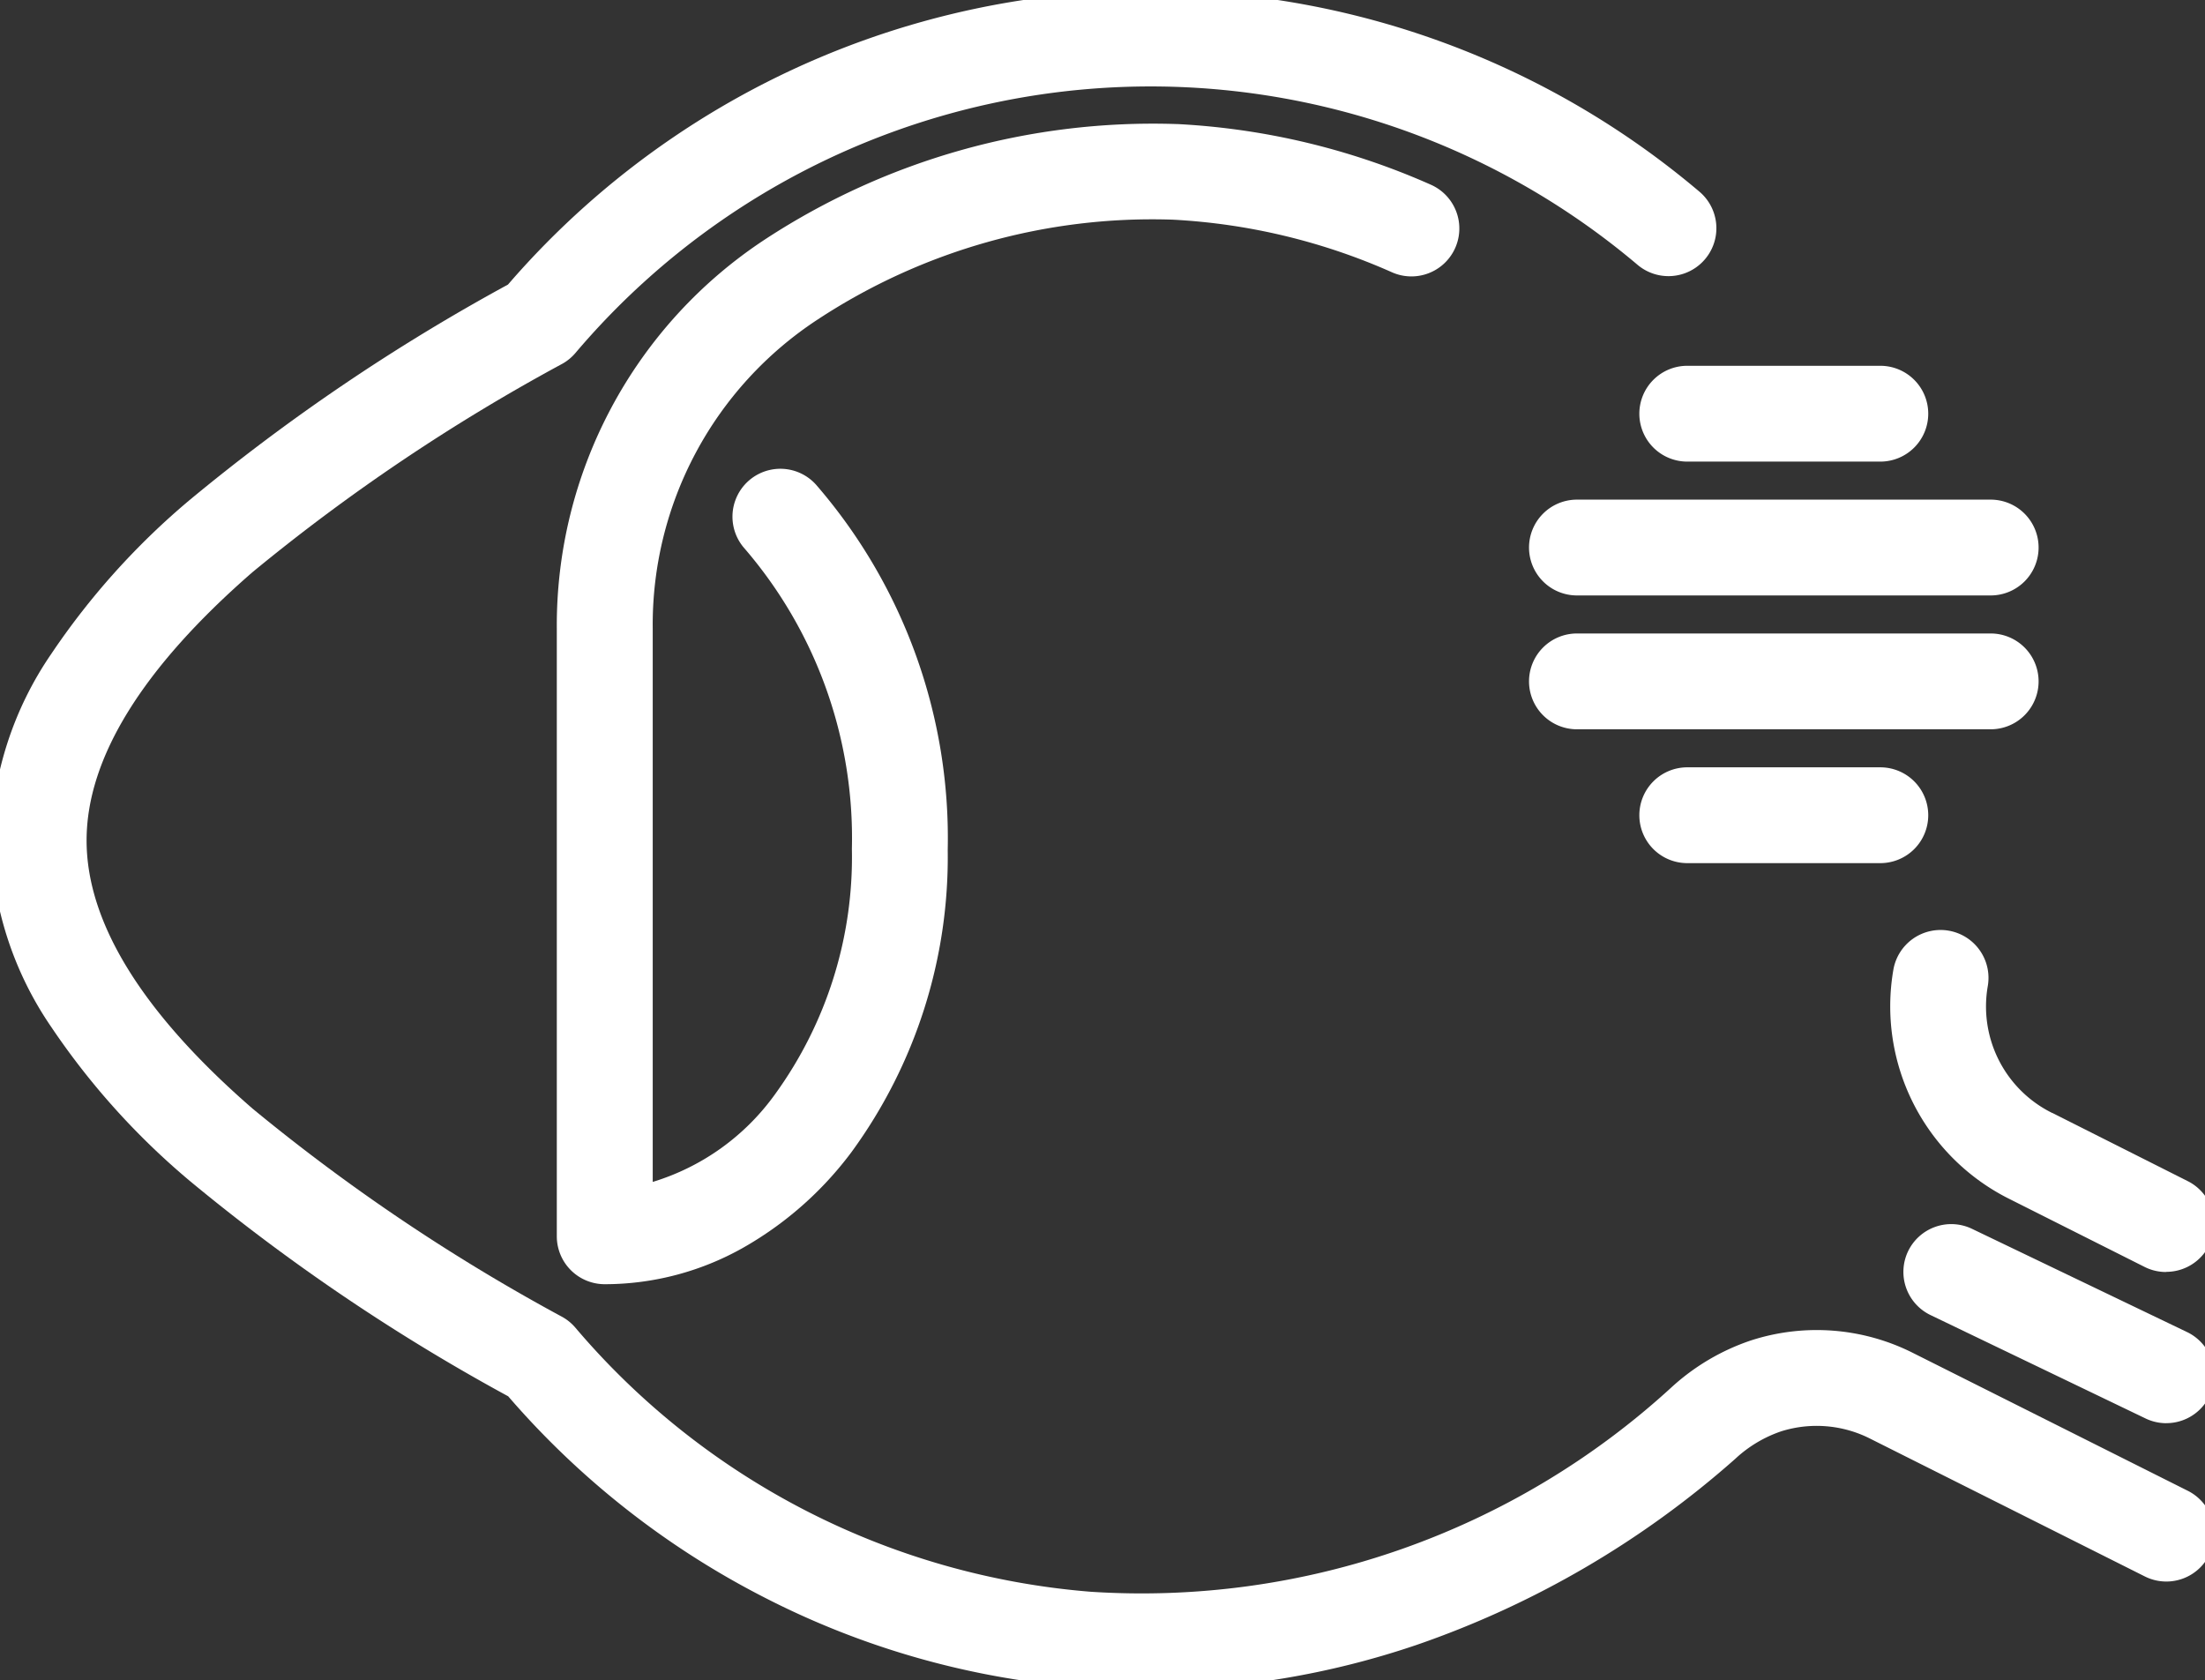
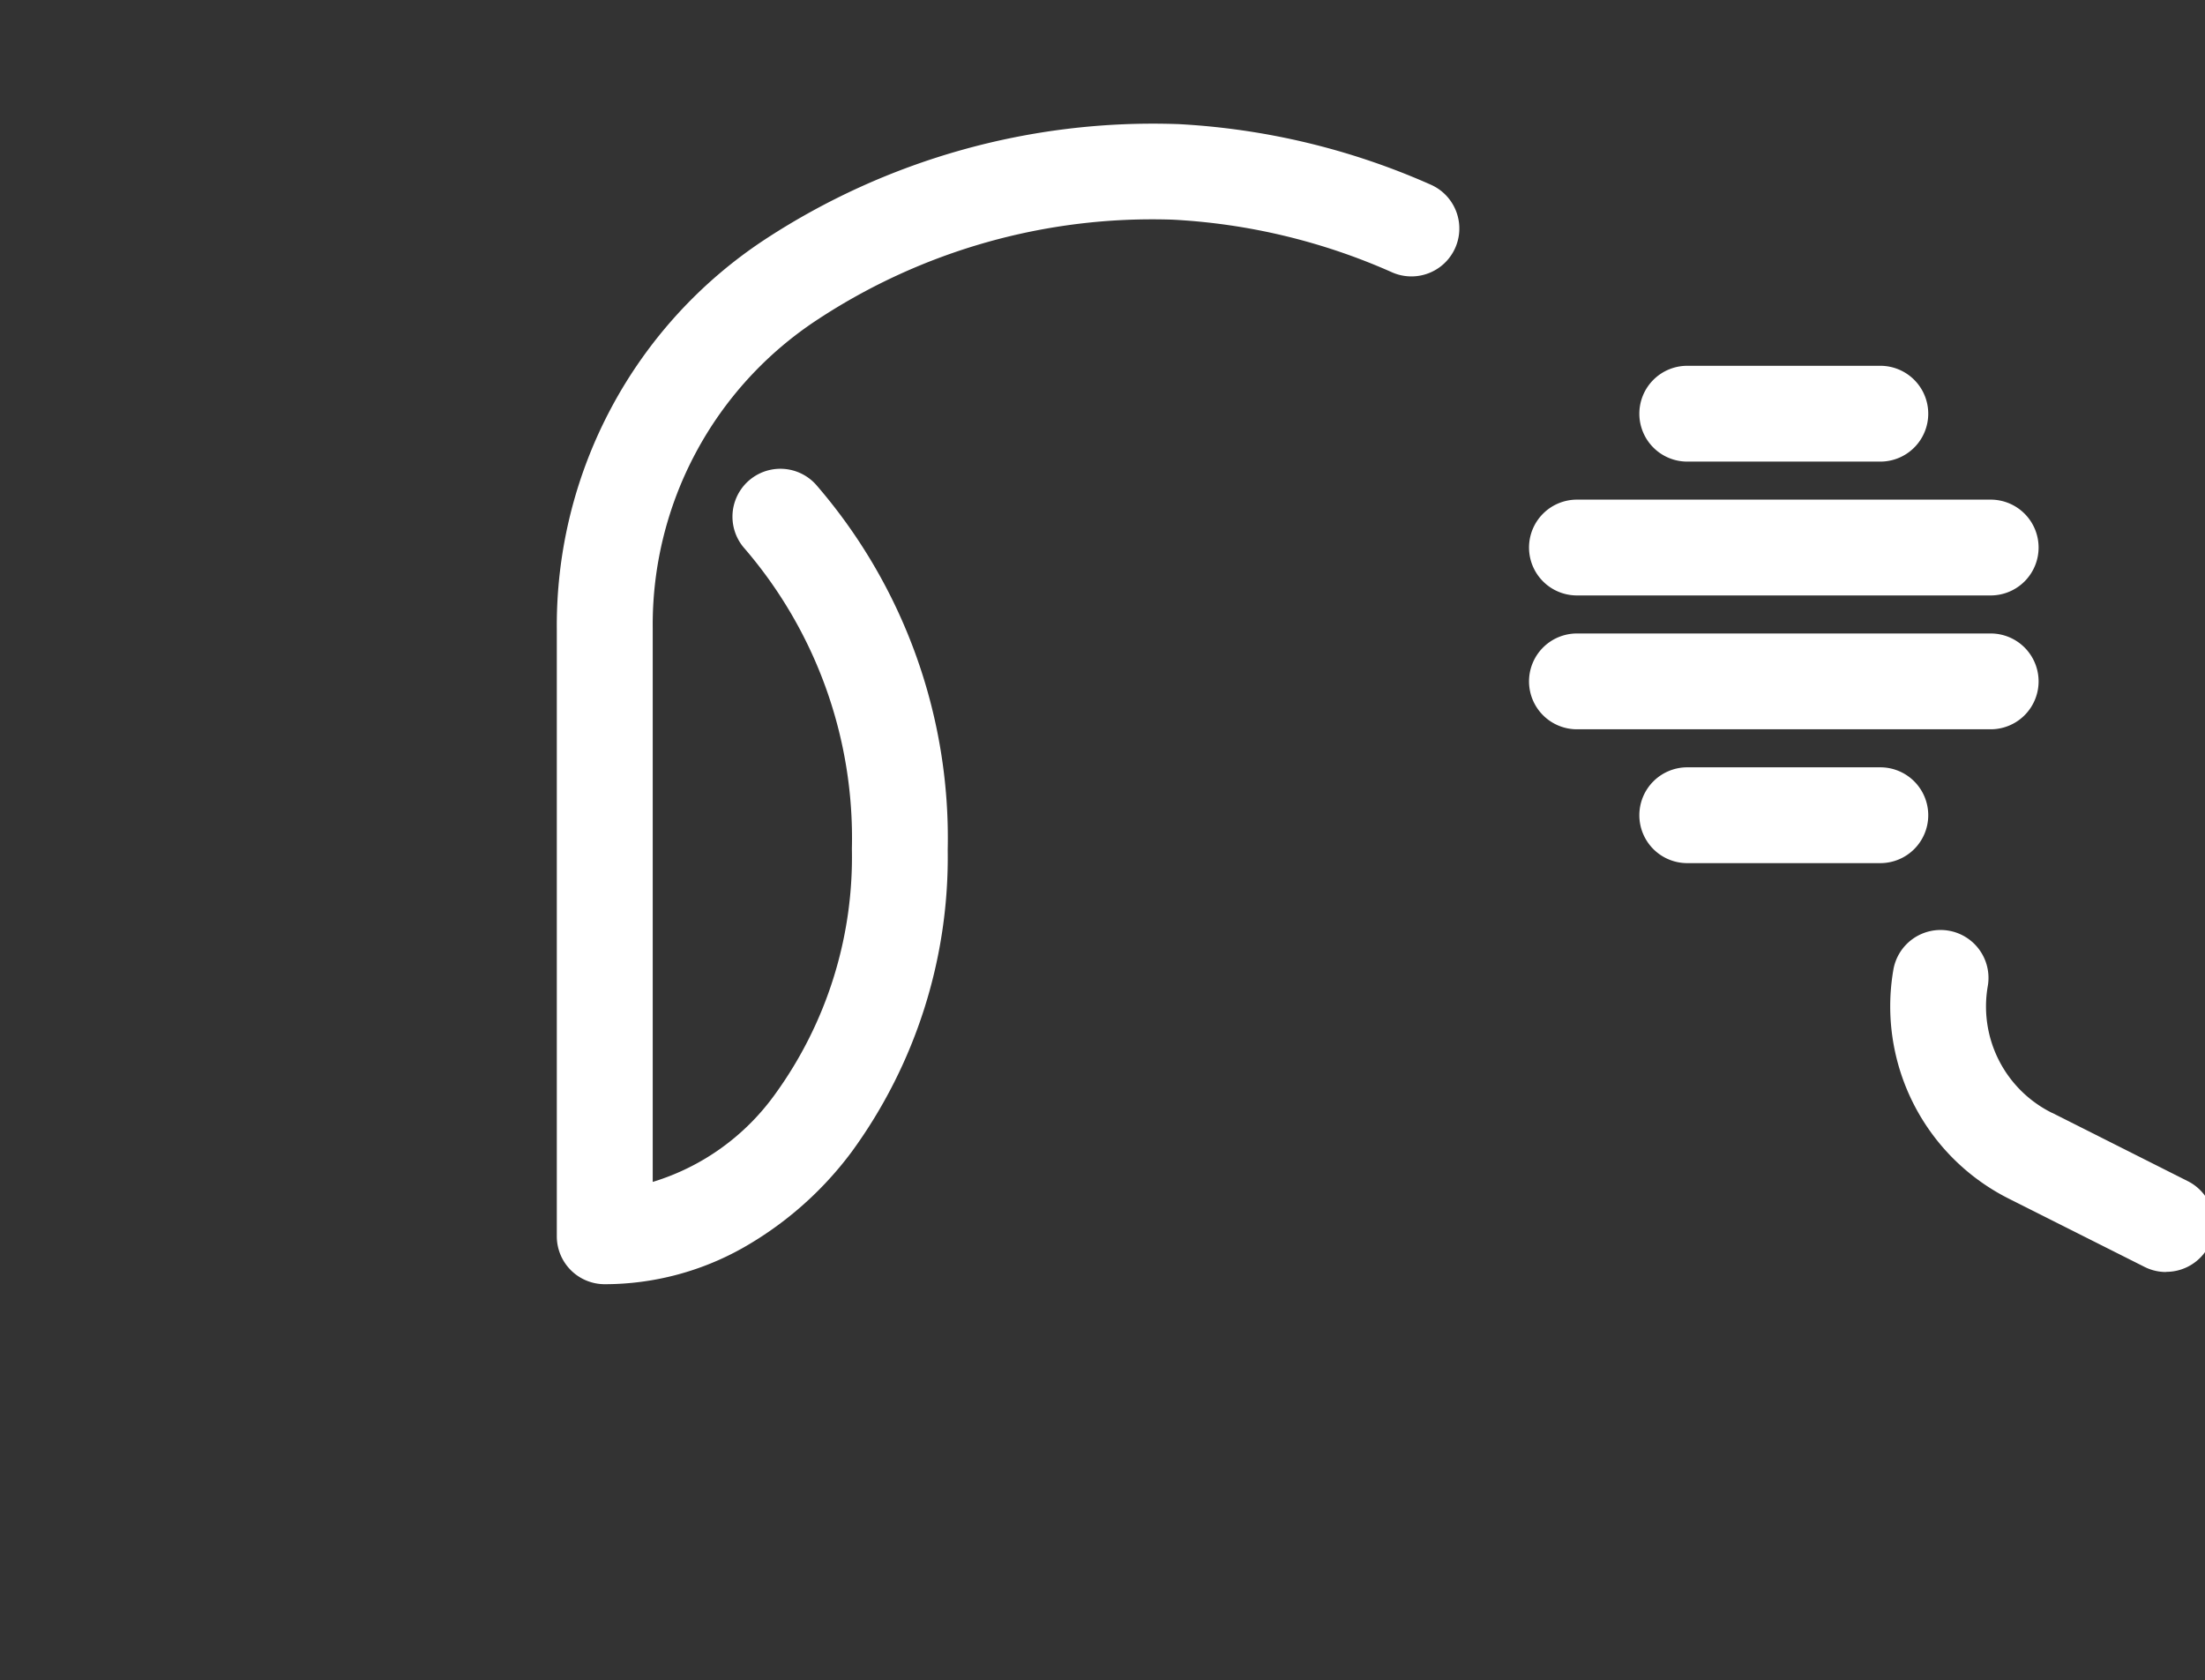
<svg xmlns="http://www.w3.org/2000/svg" width="69.036" height="52.618" viewBox="0 0 69.036 52.618">
  <rect x="0" y="0" width="69.036" height="52.618" fill="#333333" stroke="none" />
  <defs>
    <clipPath id="a">
      <rect width="69.036" height="52.618" fill="none" stroke="#fff" stroke-width="3" />
    </clipPath>
  </defs>
  <path d="M6.045,1.5H0A1.5,1.5,0,0,1-1.5,0,1.5,1.5,0,0,1,0-1.5H6.045A1.5,1.5,0,0,1,7.545,0,1.5,1.5,0,0,1,6.045,1.5Z" transform="translate(52.826 12.954)" fill="#fff" />
  <path d="M6.045,1.5H0A1.5,1.5,0,0,1-1.5,0,1.5,1.5,0,0,1,0-1.5H6.045A1.5,1.5,0,0,1,7.545,0,1.5,1.5,0,0,1,6.045,1.5Z" transform="translate(52.826 25.527)" fill="#fff" />
  <path d="M12.954,1.5H0A1.5,1.5,0,0,1-1.5,0,1.5,1.5,0,0,1,0-1.5H12.954a1.5,1.5,0,0,1,1.5,1.5A1.5,1.5,0,0,1,12.954,1.5Z" transform="translate(49.372 21.336)" fill="#fff" />
  <path d="M12.954,1.5H0A1.5,1.5,0,0,1-1.5,0,1.5,1.5,0,0,1,0-1.5H12.954a1.5,1.5,0,0,1,1.5,1.5A1.5,1.5,0,0,1,12.954,1.5Z" transform="translate(49.372 17.145)" fill="#fff" />
  <g transform="translate(0 0)">
    <g transform="translate(0 0)">
      <g clip-path="url(#a)">
        <path d="M57.238,34.491a1.494,1.494,0,0,1-.674-.161L52.328,32.2A6.738,6.738,0,0,1,48.7,25.039a1.5,1.5,0,1,1,2.958.5,3.717,3.717,0,0,0,2.017,3.972l.006,0,4.239,2.135a1.5,1.5,0,0,1-.676,2.84Z" transform="translate(10.577 5.339)" fill="#fff" />
-         <path d="M35.678,52.7q-.981,0-1.965-.074a26.128,26.128,0,0,1-10-2.82A26.561,26.561,0,0,1,15.7,43.511a62.152,62.152,0,0,1-9.971-6.746A23.166,23.166,0,0,1,1.39,31.941,10.8,10.8,0,0,1-.5,26.106a10.8,10.8,0,0,1,1.889-5.834,23.164,23.164,0,0,1,4.336-4.825A62.208,62.208,0,0,1,15.693,8.7,26.58,26.58,0,0,1,53.007,5.8a1.5,1.5,0,0,1-1.939,2.289,23.6,23.6,0,0,0-33.263,2.753,1.5,1.5,0,0,1-.407.336,60.33,60.33,0,0,0-9.706,6.529C4.247,20.706,2.5,23.53,2.5,26.106s1.747,5.4,5.194,8.395A60.271,60.271,0,0,0,17.4,41.029a1.5,1.5,0,0,1,.406.336,23.633,23.633,0,0,0,16.129,8.266A24.539,24.539,0,0,0,52.13,43.222a6.973,6.973,0,0,1,2.481-1.461l.028-.009a6.69,6.69,0,0,1,5.04.4l8.608,4.318a1.5,1.5,0,1,1-1.345,2.682l-8.607-4.318a3.705,3.705,0,0,0-2.777-.227,3.991,3.991,0,0,0-1.415.839l-.027.025A29.572,29.572,0,0,1,44.129,51.3,26.344,26.344,0,0,1,35.678,52.7Z" transform="translate(0.211 0.211)" fill="#fff" />
        <path d="M15.633,39.276a1.5,1.5,0,0,1-1.5-1.5V18.753A14.466,14.466,0,0,1,20.651,6.561,22.162,22.162,0,0,1,33.523,2.948h.029a22.369,22.369,0,0,1,7.947,1.9,1.5,1.5,0,0,1-1.218,2.742,19.381,19.381,0,0,0-6.87-1.648A19.064,19.064,0,0,0,22.3,9.069a11.422,11.422,0,0,0-5.164,9.666s0,.008,0,.012V36.073a7.343,7.343,0,0,0,3.836-2.754,12.647,12.647,0,0,0,2.4-7.655q0-.017,0-.034a13.9,13.9,0,0,0-3.389-9.424,1.5,1.5,0,0,1,2.269-1.962,16.9,16.9,0,0,1,4.12,11.437,15.651,15.651,0,0,1-3.012,9.457,11.008,11.008,0,0,1-3.4,3A8.822,8.822,0,0,1,15.633,39.276Z" transform="translate(3.3 0.936)" fill="#fff" />
-         <path d="M6.733,4.738a1.494,1.494,0,0,1-.649-.148L-.65,1.352a1.5,1.5,0,0,1-.7-2,1.5,1.5,0,0,1,2-.7L7.384,1.885a1.5,1.5,0,0,1-.651,2.852Z" transform="translate(61.091 39.826)" fill="#fff" />
      </g>
    </g>
  </g>
</svg>